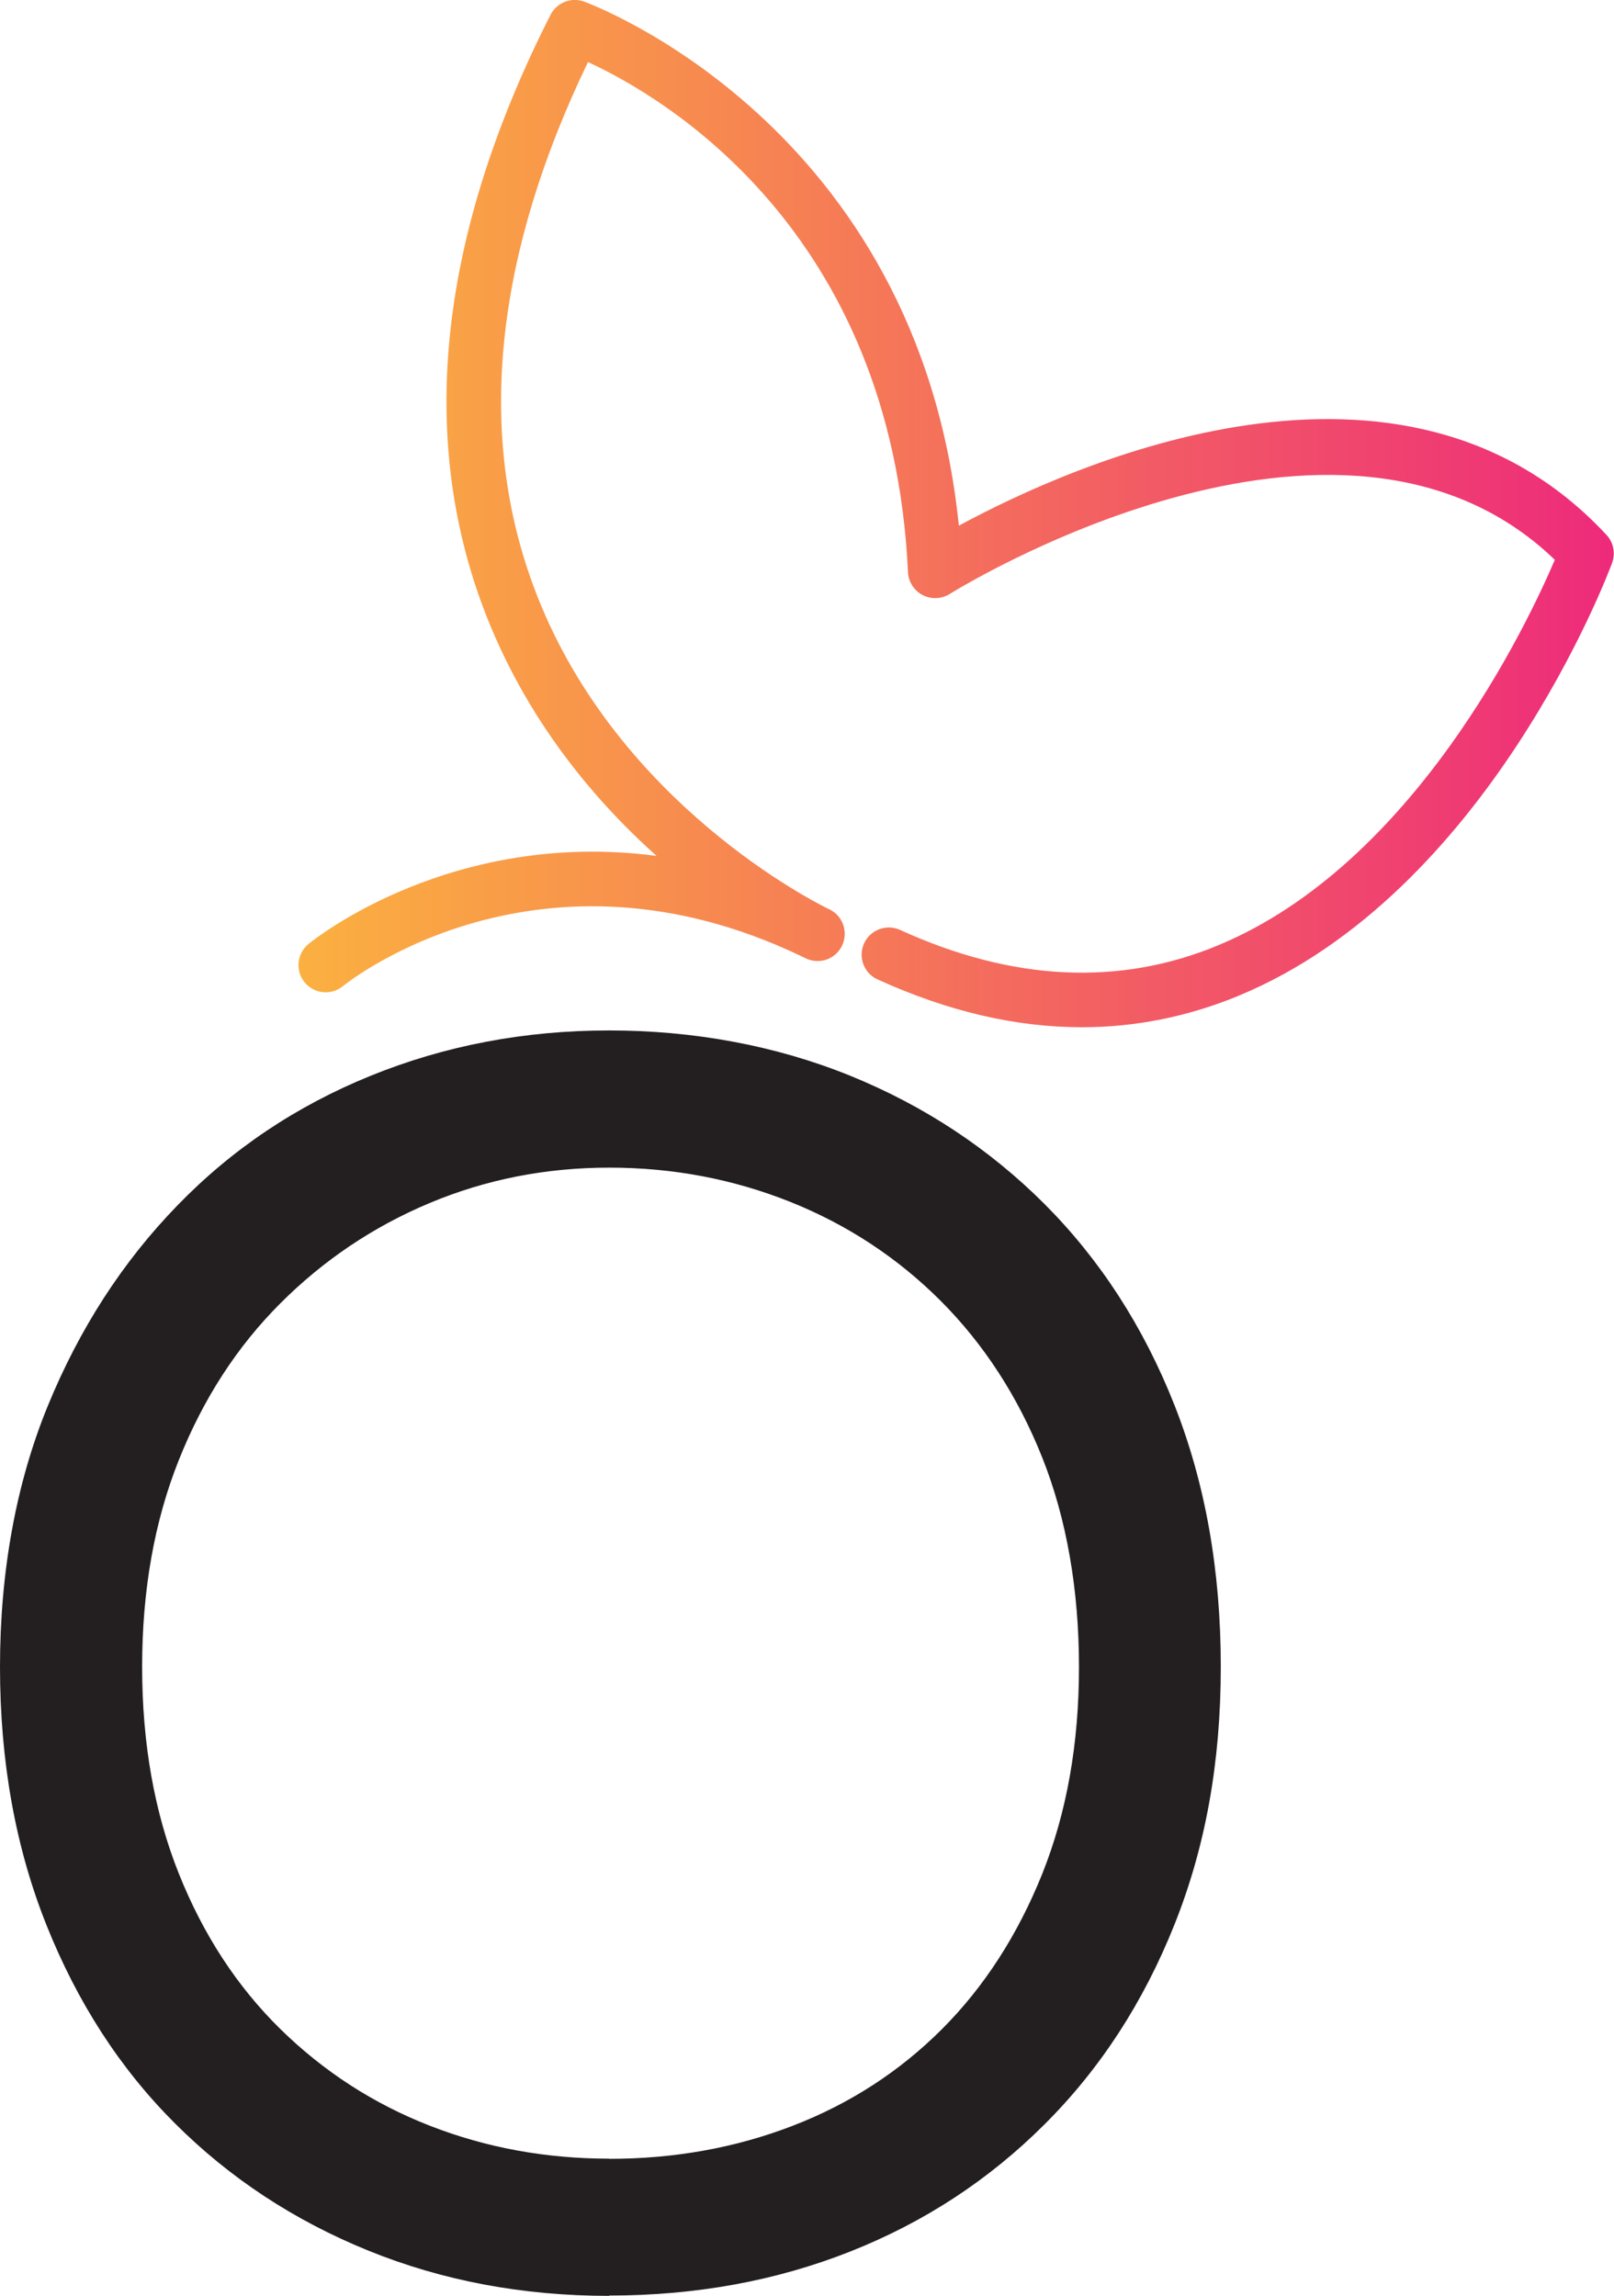
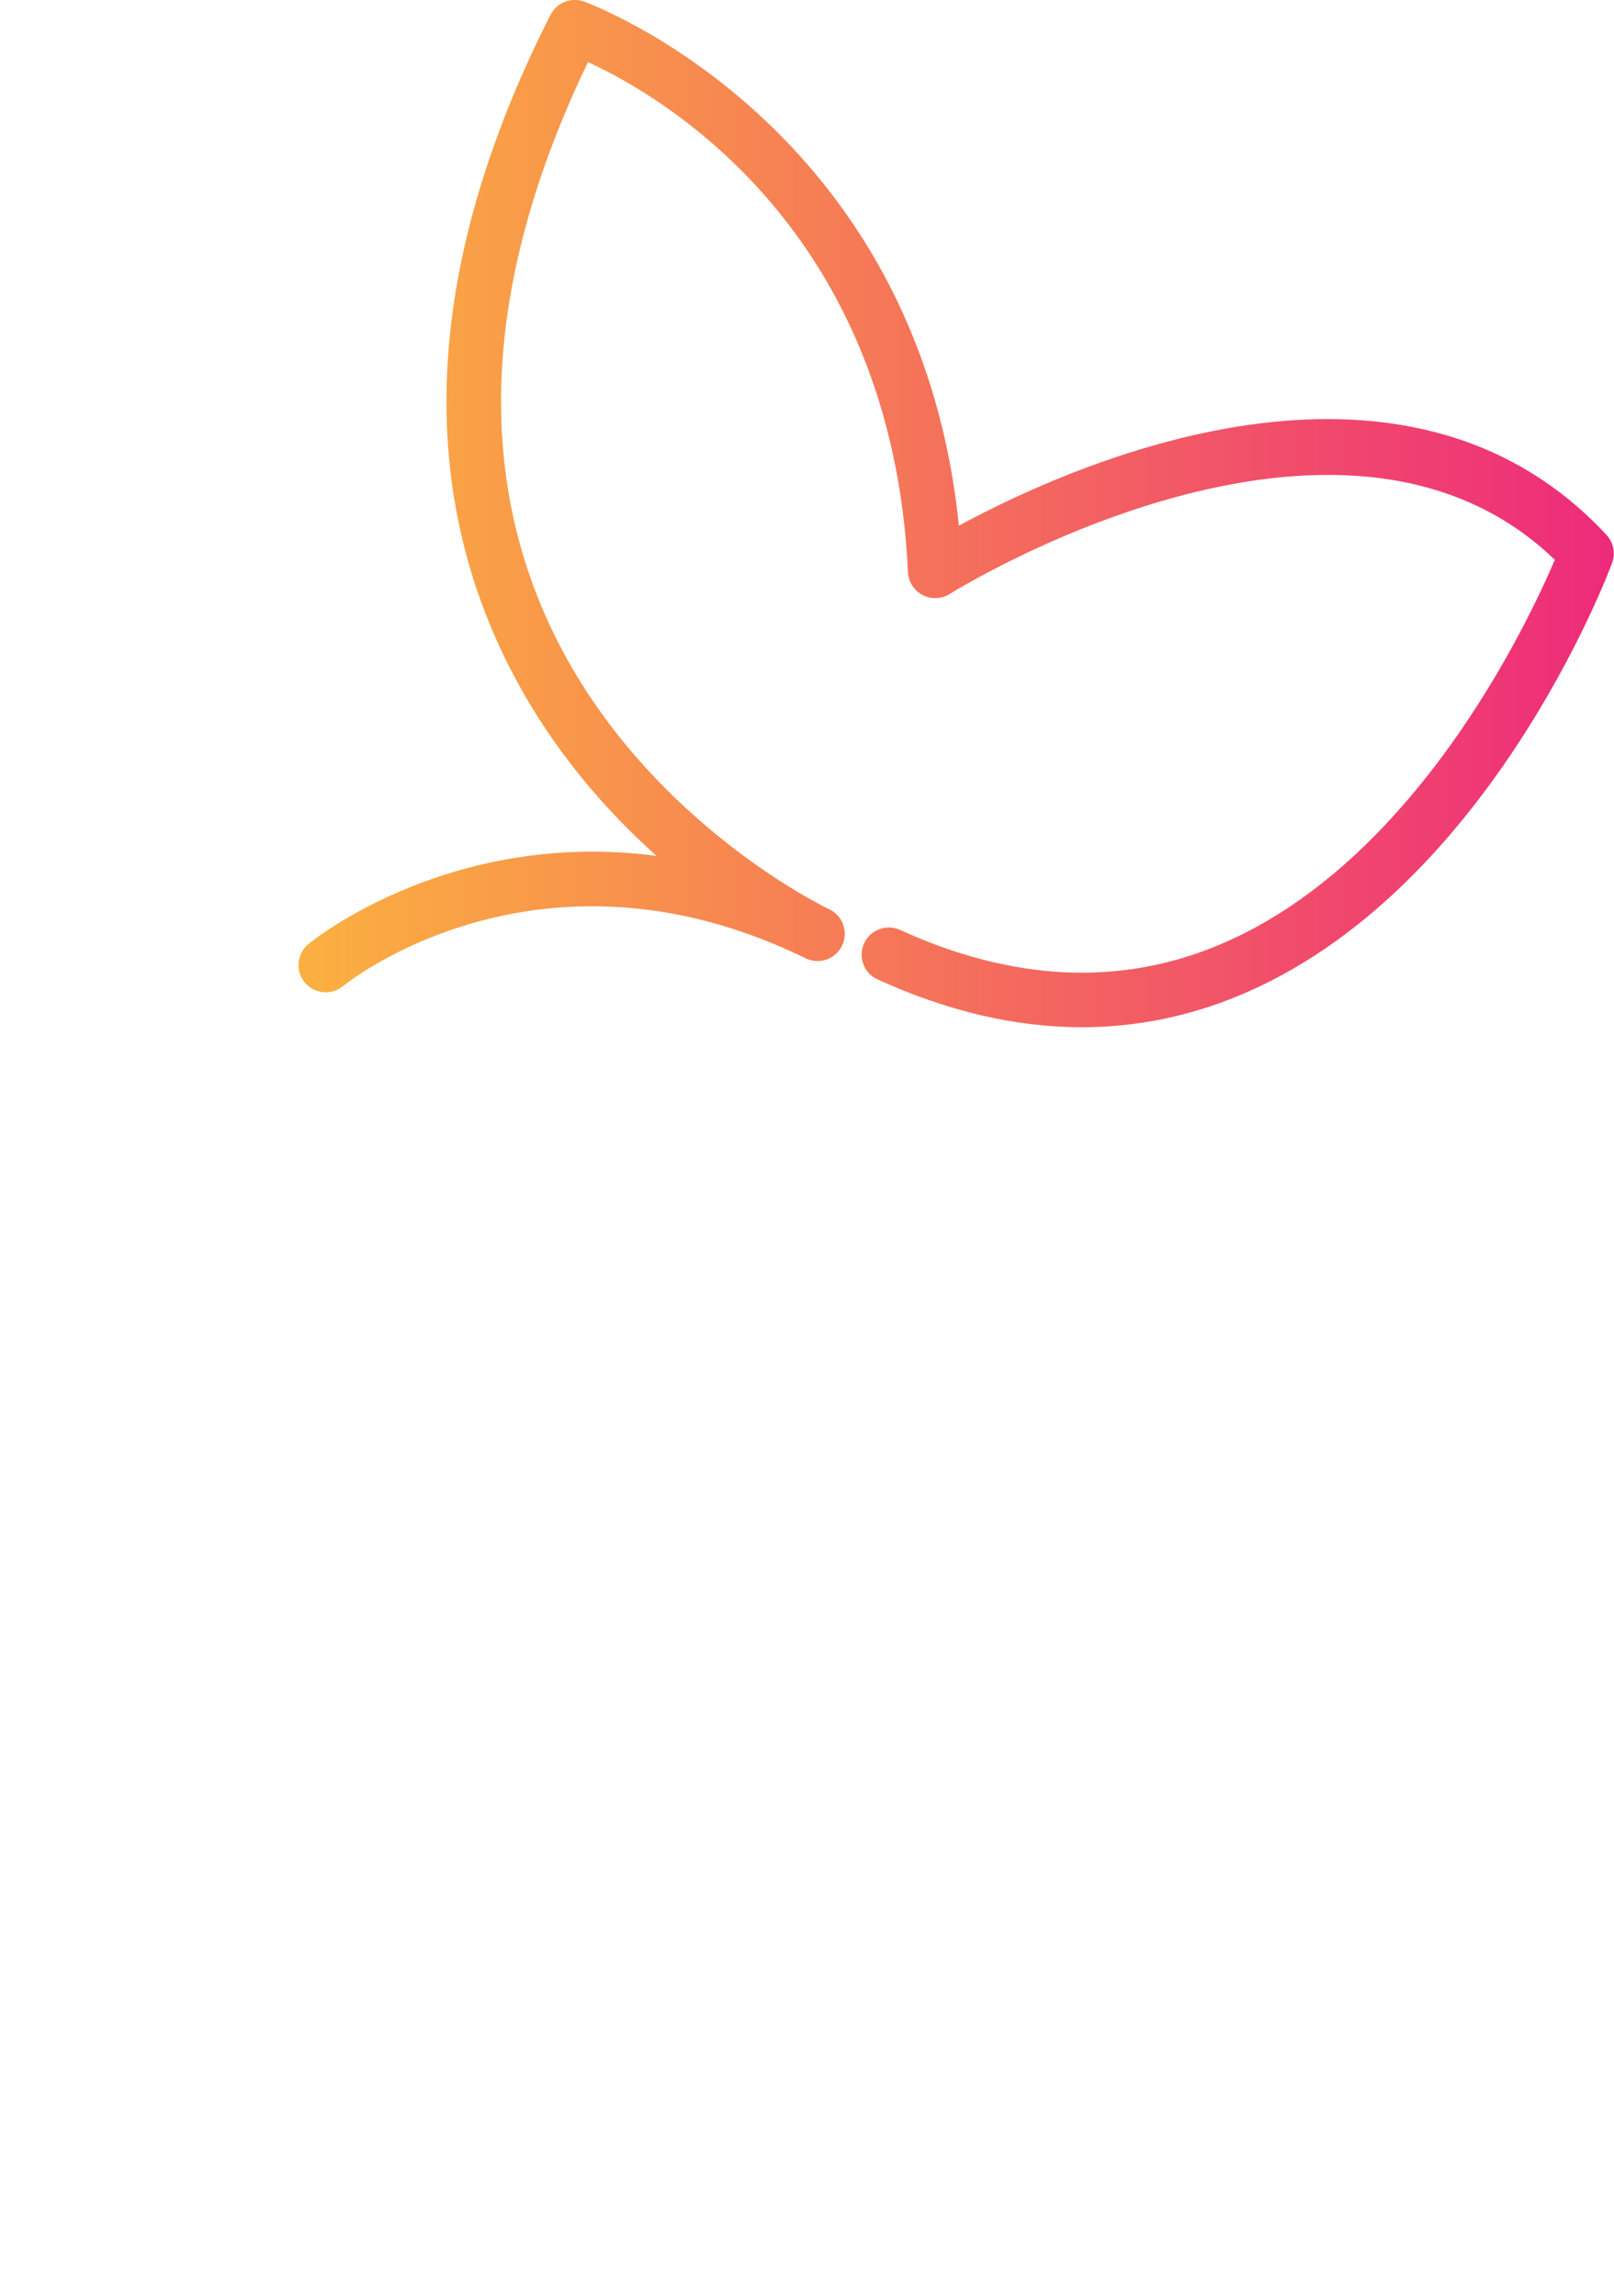
<svg xmlns="http://www.w3.org/2000/svg" id="Layer_2" viewBox="0 0 101.18 143.91">
  <defs>
    <style>.cls-1{fill:#231f20;}.cls-2{fill:url(#linear-gradient);}</style>
    <linearGradient id="linear-gradient" x1="18.7" y1="32.2" x2="101.18" y2="32.2" gradientUnits="userSpaceOnUse">
      <stop offset="0" stop-color="#fbb040" />
      <stop offset=".3" stop-color="#f78b4f" />
      <stop offset=".96" stop-color="#ee3078" />
      <stop offset="1" stop-color="#ee2a7b" />
    </linearGradient>
  </defs>
  <g id="Layer_1-2">
    <path class="cls-2" d="M67.82,64.39c-4.15,0-8.43-1-12.81-3-.86-.39-1.23-1.4-.84-2.26.39-.85,1.4-1.23,2.26-.84,7.02,3.21,13.73,3.54,19.92.97,12.31-5.1,19.41-20.16,21.12-24.17-13.54-13.05-37.69,1.99-37.93,2.14-.51.32-1.16.35-1.7.07-.54-.28-.89-.83-.92-1.43-1-21.52-15.43-29.85-20.06-31.98-5.71,11.86-6.94,22.69-3.65,32.2,4.67,13.54,17.17,20.11,18.62,20.83.05.03.11.05.17.08.84.41,1.19,1.42.79,2.27-.4.84-1.4,1.21-2.26.81-.04-.02-.15-.07-.31-.15-16.36-7.83-28.23,1.48-28.73,1.89-.73.59-1.8.48-2.4-.25-.59-.73-.48-1.8.25-2.4.45-.37,9.05-7.2,21.82-5.52-4.14-3.7-8.63-9.1-11.17-16.4-3.75-10.81-2.22-23.03,4.52-36.32.39-.76,1.27-1.12,2.08-.84.22.08,20.95,7.61,23.52,32.86,7.07-3.83,27.8-13.2,40.6.58.44.47.57,1.15.35,1.76-.31.84-7.84,20.67-23.4,27.12-3.19,1.32-6.48,1.98-9.85,1.98Z" />
-     <path class="cls-1" d="M38.19,143.91c-5.42,0-10.46-.95-15.11-2.84-4.65-1.89-8.69-4.55-12.12-7.98-3.43-3.42-6.11-7.57-8.05-12.43-1.94-4.86-2.91-10.25-2.91-16.18s1-11.48,2.99-16.34c1.99-4.86,4.7-9.05,8.13-12.58,3.42-3.53,7.46-6.24,12.12-8.13,4.65-1.89,9.64-2.84,14.95-2.84s10.45.95,15.11,2.84c4.65,1.89,8.72,4.58,12.19,8.05,3.47,3.48,6.19,7.67,8.13,12.58,1.94,4.91,2.91,10.38,2.91,16.41s-.97,11.33-2.91,16.18c-1.94,4.86-4.65,9.03-8.13,12.5-3.48,3.48-7.54,6.14-12.19,7.98-4.65,1.84-9.69,2.76-15.11,2.76ZM38.19,135.32c4.09,0,7.92-.69,11.5-2.07,3.58-1.38,6.7-3.4,9.36-6.06,2.66-2.66,4.75-5.91,6.29-9.74,1.53-3.83,2.3-8.15,2.3-12.96s-.77-9.28-2.3-13.12c-1.53-3.84-3.66-7.11-6.36-9.82-2.71-2.71-5.86-4.78-9.43-6.21-3.58-1.43-7.36-2.15-11.35-2.15s-7.74.74-11.27,2.22c-3.53,1.48-6.65,3.58-9.36,6.29-2.71,2.71-4.83,5.98-6.36,9.82-1.53,3.83-2.3,8.16-2.3,12.96s.77,9.13,2.3,12.96c1.53,3.83,3.65,7.08,6.36,9.74,2.71,2.66,5.83,4.68,9.36,6.06,3.53,1.38,7.28,2.07,11.27,2.07Z" />
  </g>
</svg>